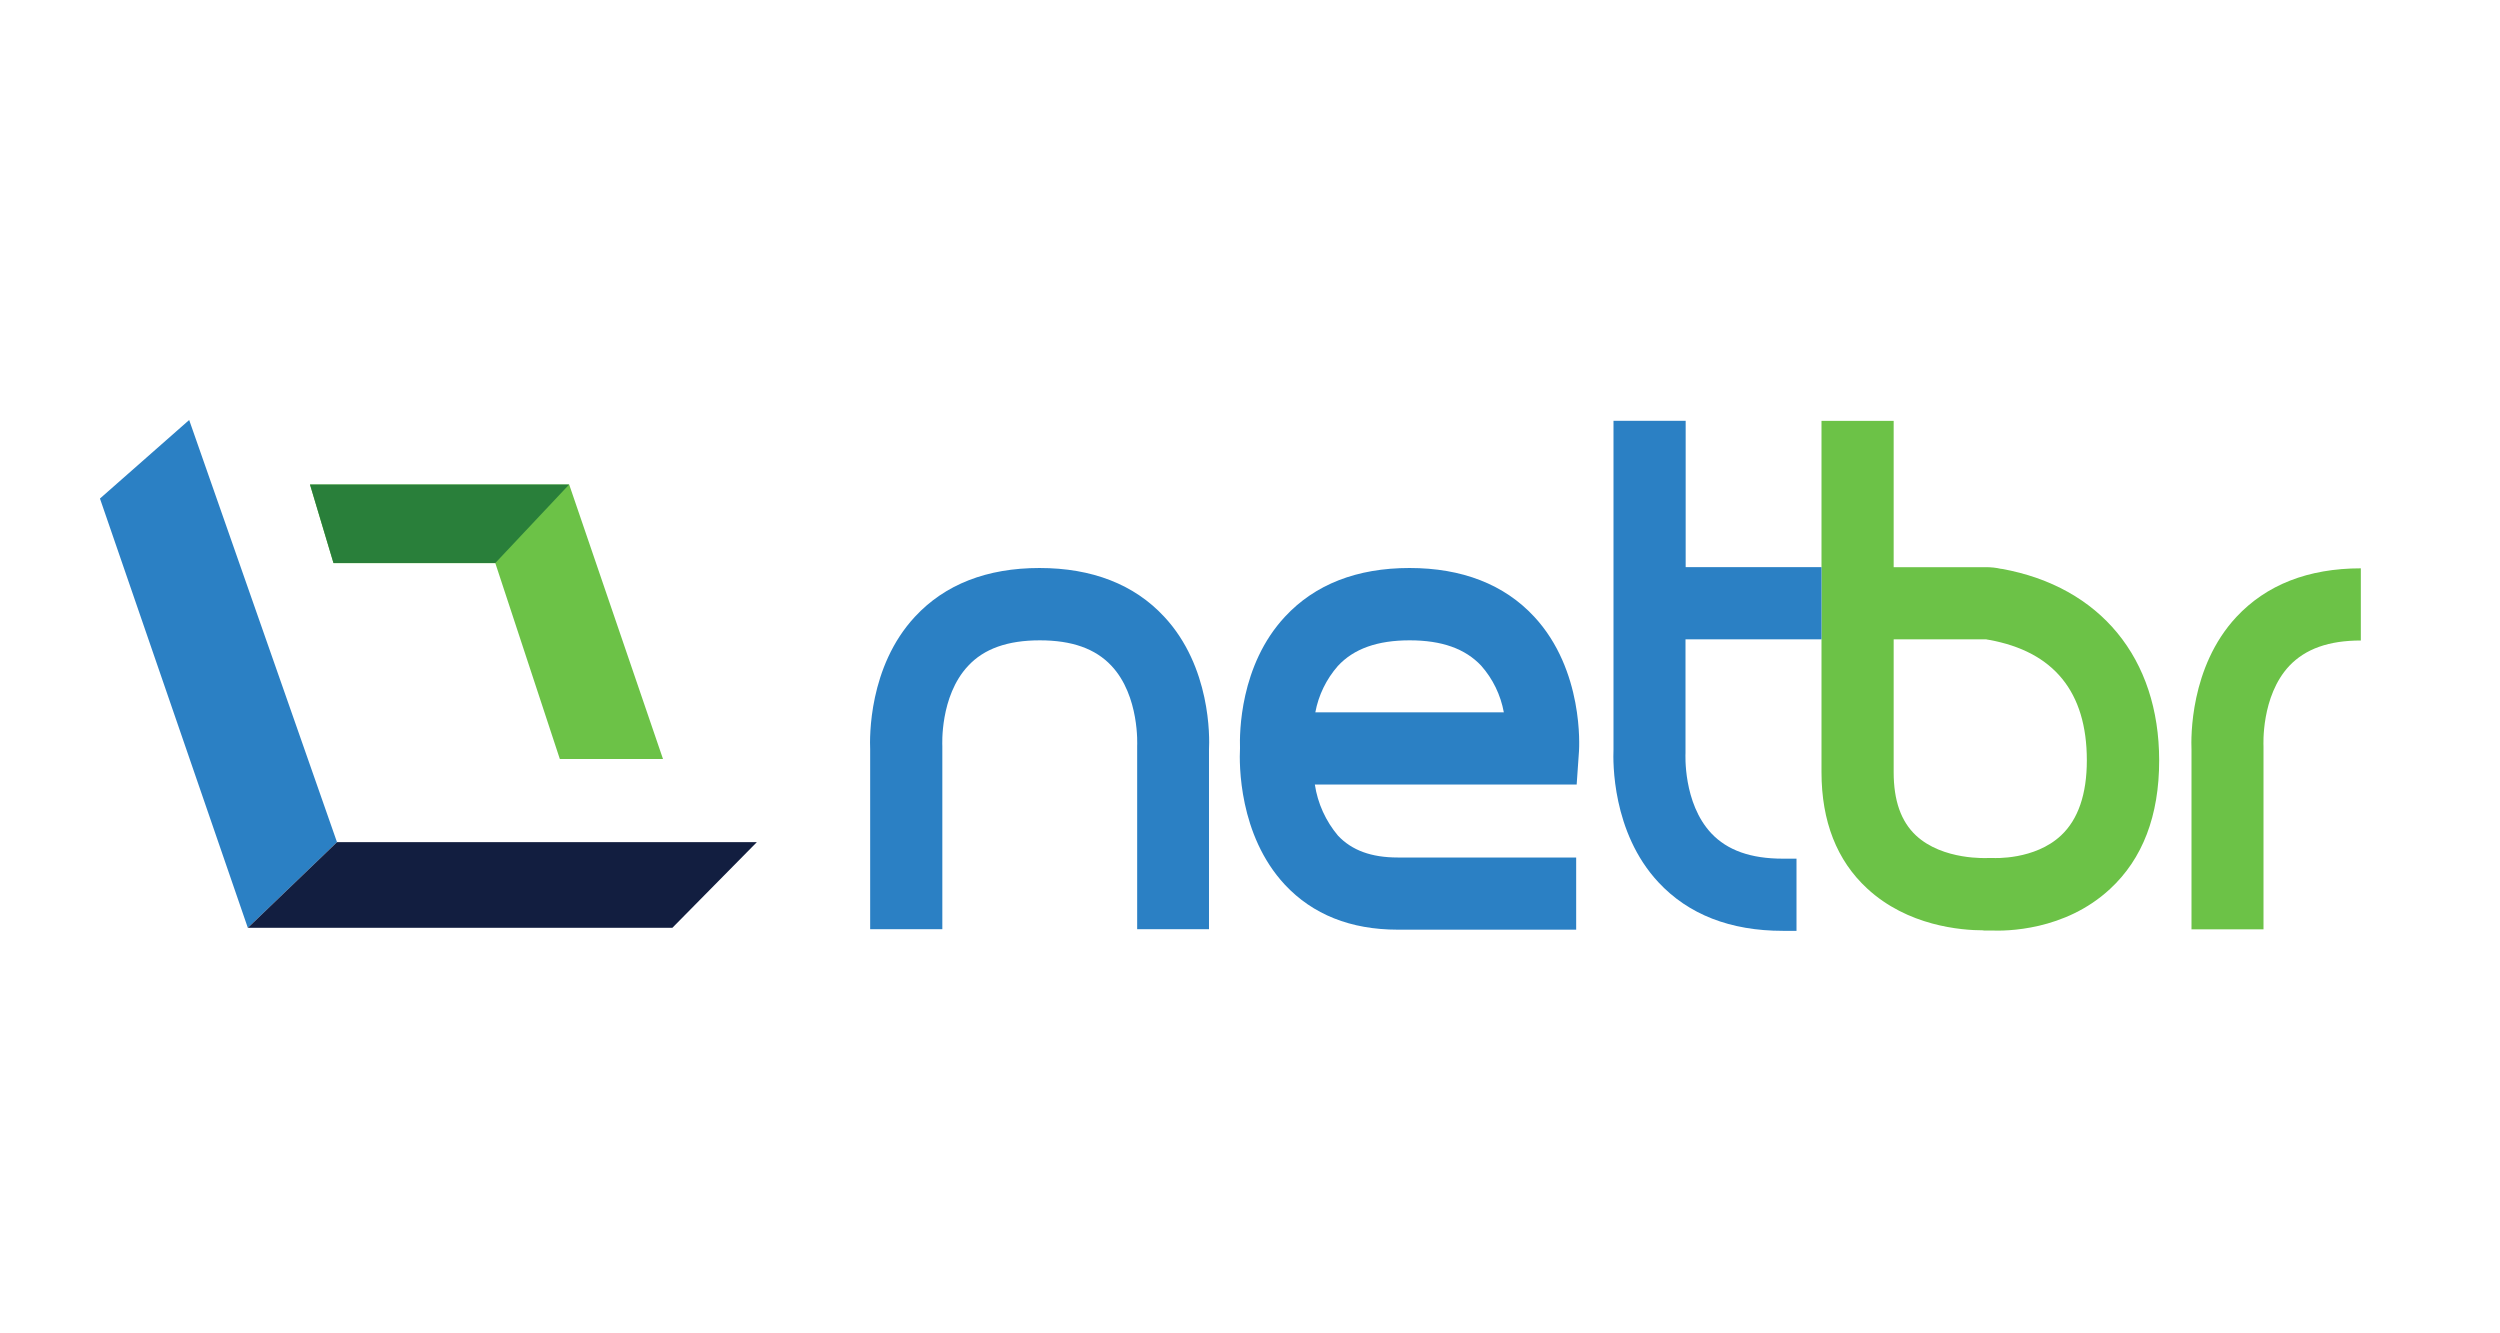
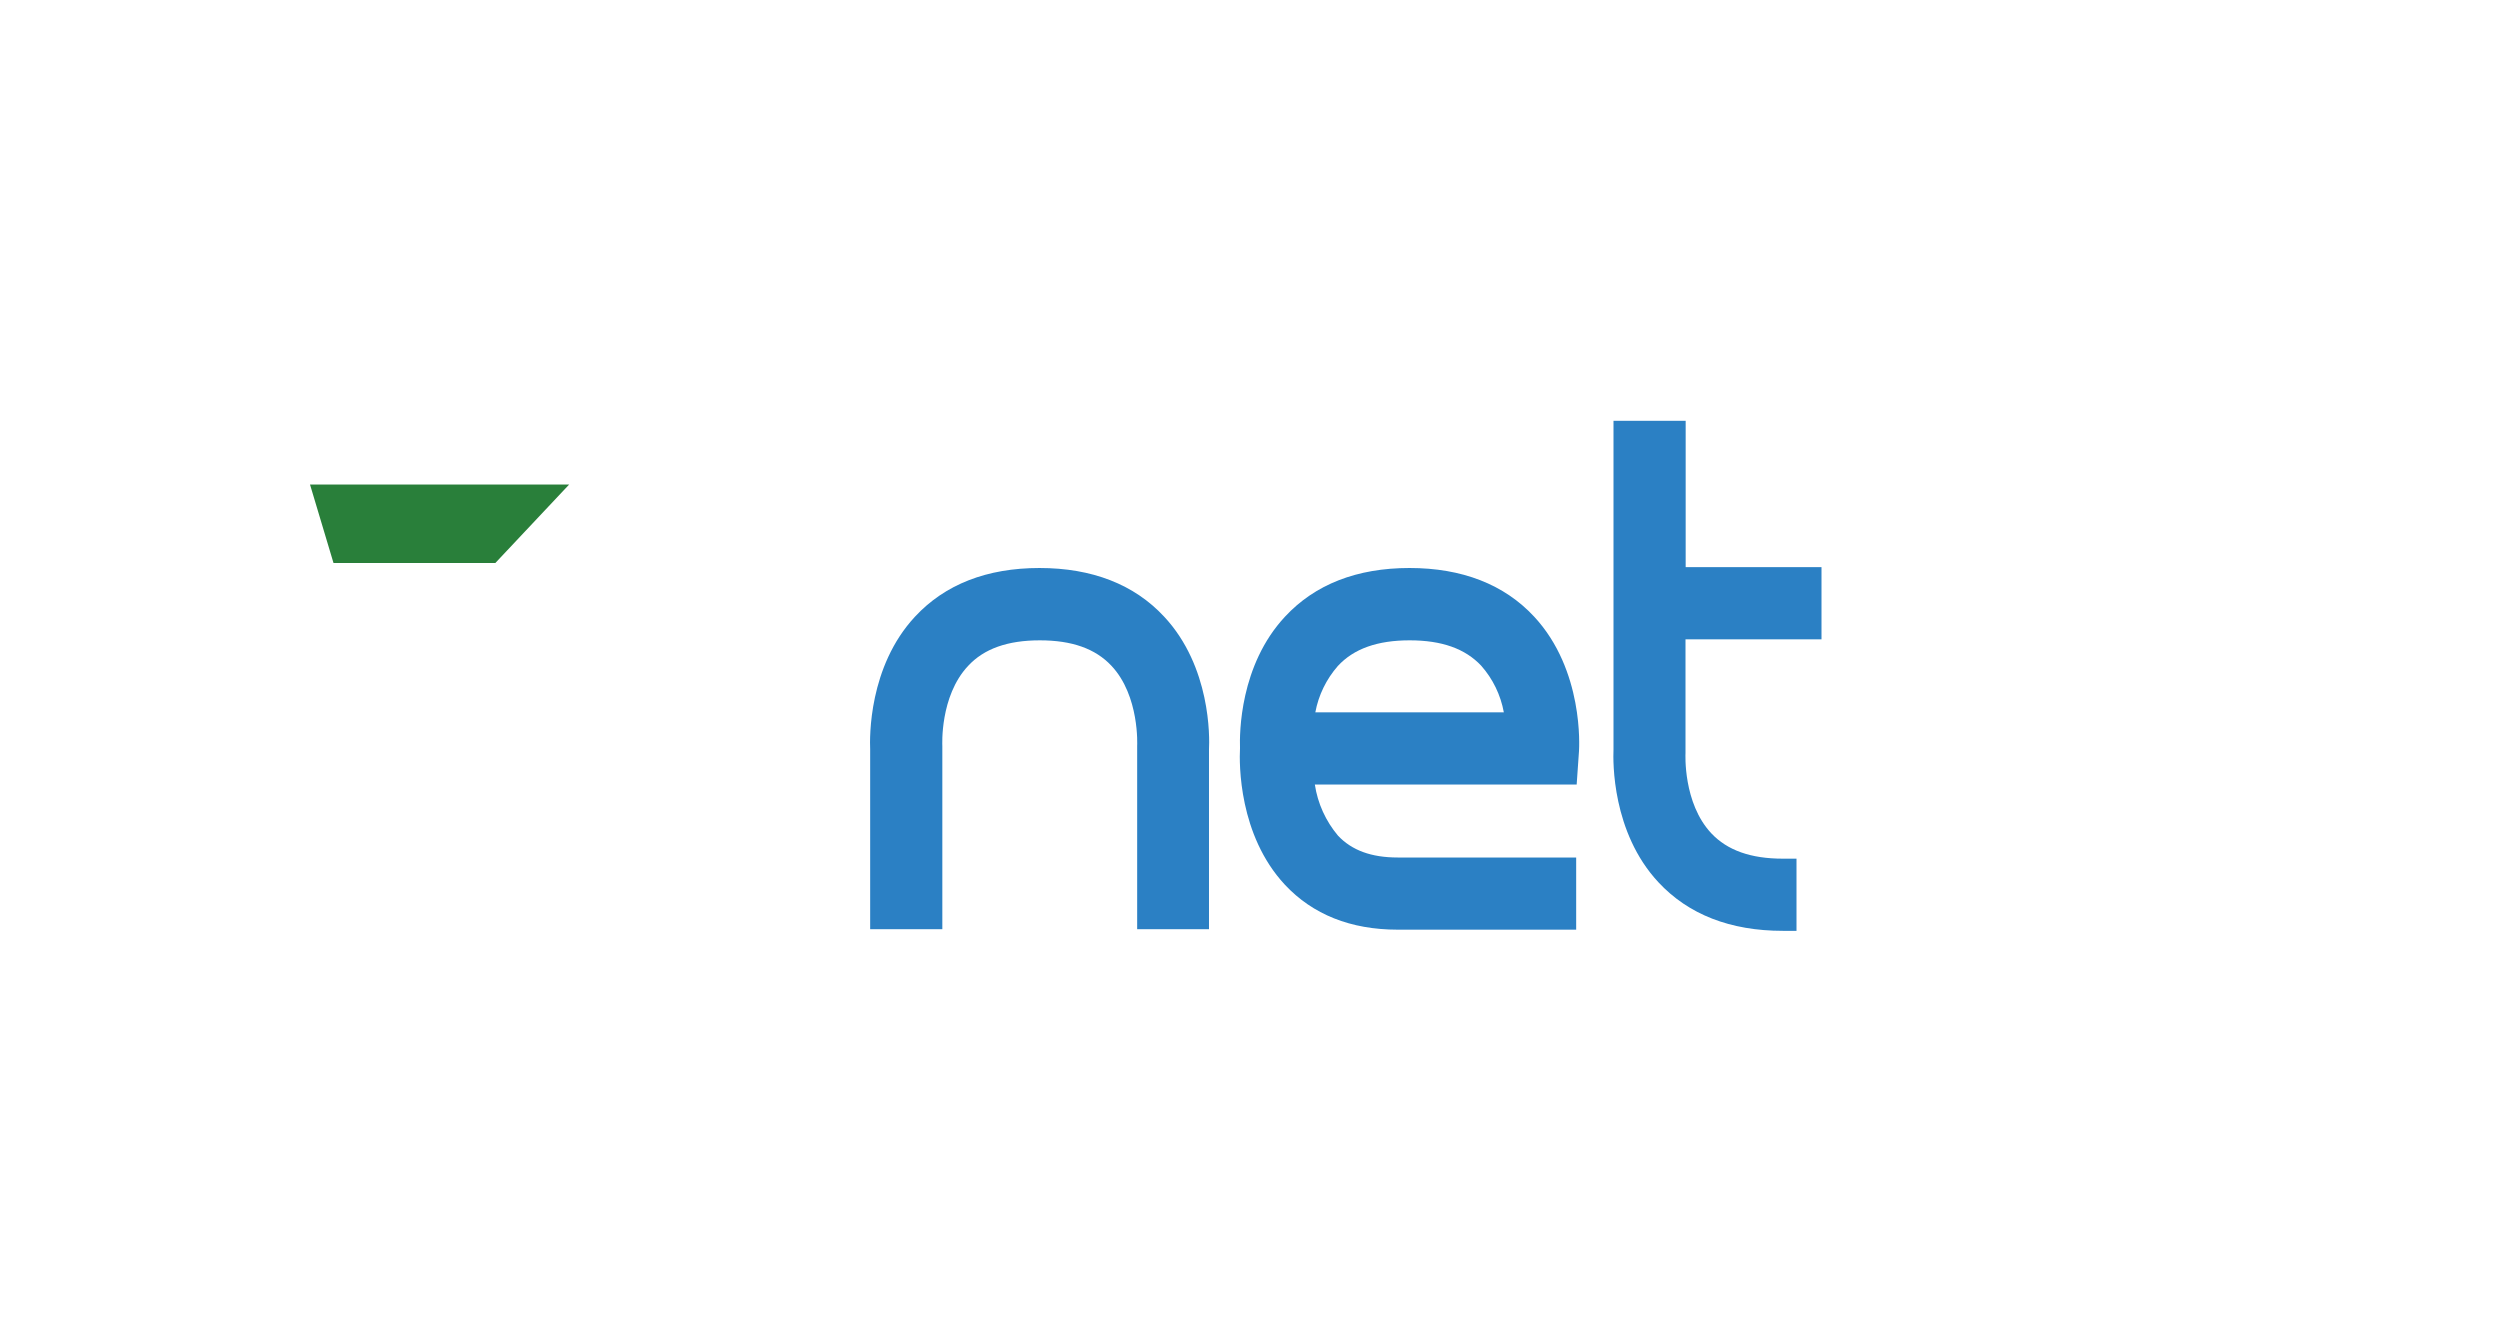
<svg xmlns="http://www.w3.org/2000/svg" id="Layer_1" viewBox="0 0 150 80">
  <defs>
    <style>.cls-1{fill:none;}.cls-2{fill:#121e40;}.cls-3{fill:#6cc247;}.cls-4{fill:#2b80c4;}.cls-5{fill:#297f3a;}.cls-6{clip-path:url(#clippath);}</style>
    <clipPath id="clippath">
      <rect class="cls-1" x="6" y="25.2" width="135.66" height="30.64" />
    </clipPath>
  </defs>
  <g id="Group_11">
    <g class="cls-6">
      <g id="Group_10">
        <g id="Group_1">
          <path id="Path_1" class="cls-4" d="M72.56,55.75h-4.33v-11s.16-3-1.55-4.81c-.96-1.02-2.36-1.52-4.29-1.52s-3.35.5-4.31,1.54c-1.7,1.82-1.54,4.77-1.54,4.8v.15s0,10.84,0,10.84h-4.33v-10.79c-.03-.71-.1-4.96,2.69-7.96,1.8-1.94,4.32-2.92,7.47-2.92s5.68.98,7.48,2.92c2.8,3,2.73,7.25,2.69,7.96v10.79Z" />
        </g>
        <g id="Group_2">
-           <path id="Path_2" class="cls-3" d="M131.49,55.77v-10.79c-.03-.71-.1-4.96,2.69-7.96,1.8-1.93,4.31-2.92,7.47-2.92v4.33c-1.92,0-3.32.5-4.29,1.52-1.71,1.82-1.55,4.79-1.55,4.82v.14s0,10.85,0,10.85h-4.33Z" />
-         </g>
+           </g>
        <g id="Group_3">
          <path id="Path_3" class="cls-4" d="M78.92,42.74h11.31c-.19-1.04-.66-2.01-1.36-2.8-.96-1.02-2.36-1.52-4.29-1.52s-3.35.5-4.31,1.54c-.69.79-1.16,1.75-1.35,2.78M94.57,55.78h-10.71c-2.82,0-5.1-.91-6.77-2.7-2.77-2.98-2.74-7.25-2.69-8.19-.03-.88-.02-4.97,2.7-7.89,1.8-1.94,4.32-2.92,7.47-2.92s5.68.98,7.48,2.92c2.99,3.22,2.7,7.86,2.69,8.06l-.14,2.01h-15.71c.17,1.13.65,2.19,1.39,3.07.83.88,2,1.31,3.58,1.31h10.71v4.33Z" />
        </g>
        <g id="Group_4">
-           <path id="Path_4" class="cls-3" d="M113.62,38.36v7.97c0,1.71.44,2.95,1.33,3.79,1.62,1.52,4.31,1.36,4.33,1.36h.16s.17,0,.17,0c0,0,2.47.14,4.06-1.36,1.02-.96,1.54-2.47,1.54-4.5,0-4.1-1.98-6.53-5.88-7.23-.05,0-.1-.02-.16-.03-.06,0-.13,0-.17,0h-5.38ZM119.01,55.82c-1.35,0-4.55-.26-6.98-2.51-1.82-1.68-2.74-4.03-2.74-6.98v-21.08h4.33v8.78h5.48s.05,0,.05,0c.31,0,.61.03.91.1h.04c5.92,1.07,9.45,5.37,9.45,11.5,0,3.31-.99,5.9-2.95,7.71-2.72,2.52-6.26,2.53-7.15,2.49-.11,0-.26,0-.44,0" />
-         </g>
+           </g>
        <g id="Group_5">
          <path id="Path_5" class="cls-4" d="M101.13,38.36h8.16v-4.33h-8.15v-8.78s-4.33,0-4.33,0v19.72c-.03.71-.1,4.96,2.69,7.96,1.8,1.94,4.32,2.92,7.47,2.92h.82v-4.33h-.82c-1.92,0-3.33-.5-4.29-1.52-1.71-1.82-1.55-4.79-1.55-4.81v-6.82Z" />
        </g>
        <g id="Group_6">
-           <path id="Path_6" class="cls-4" d="M6,29.92l8.87,25.75,5.35-5.14-8.87-25.33-5.35,4.71Z" />
-         </g>
+           </g>
        <g id="Group_7">
-           <path id="Path_7" class="cls-2" d="M14.87,55.67h25.47l5.07-5.14h-25.19l-5.35,5.14Z" />
-         </g>
+           </g>
        <g id="Group_8">
-           <path id="Path_8" class="cls-3" d="M18.6,29.07h15.55l5.63,16.47h-6.19l-3.87-11.75h-9.71l-1.41-4.71Z" />
-         </g>
+           </g>
        <g id="Group_9">
          <path id="Path_9" class="cls-5" d="M18.6,29.07h15.55l-4.43,4.71h-9.71l-1.41-4.71Z" />
        </g>
      </g>
    </g>
  </g>
</svg>